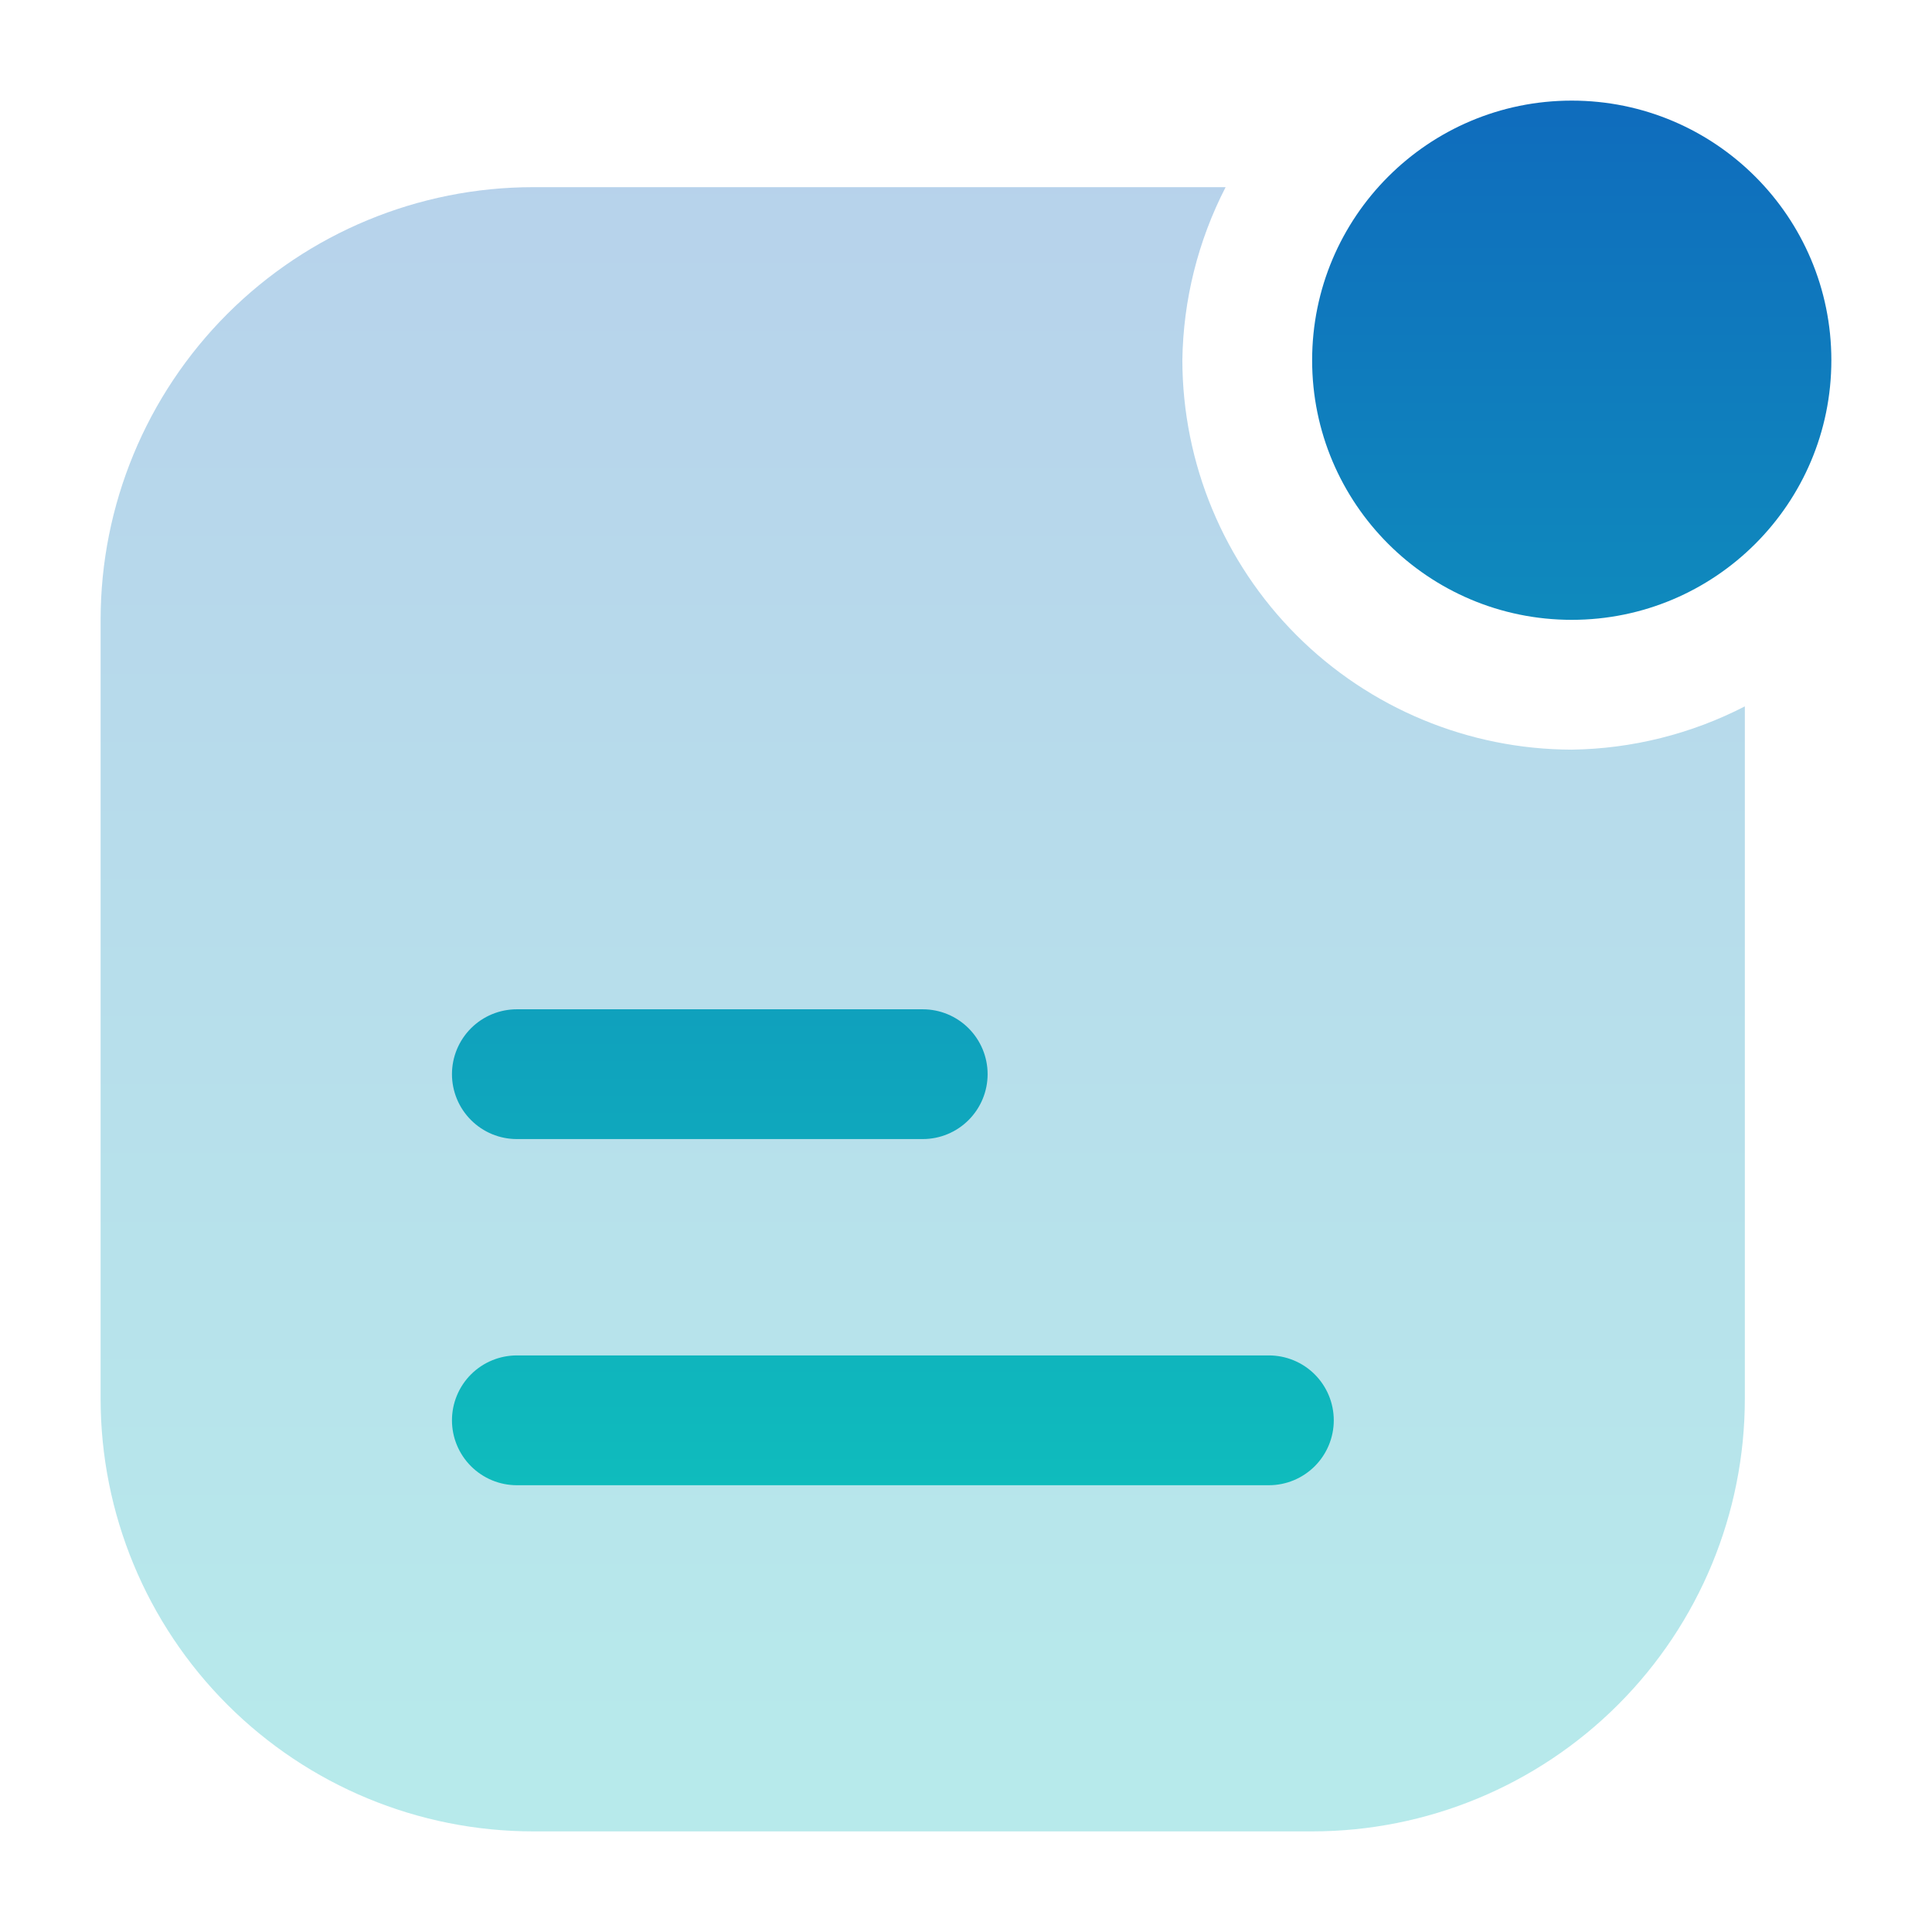
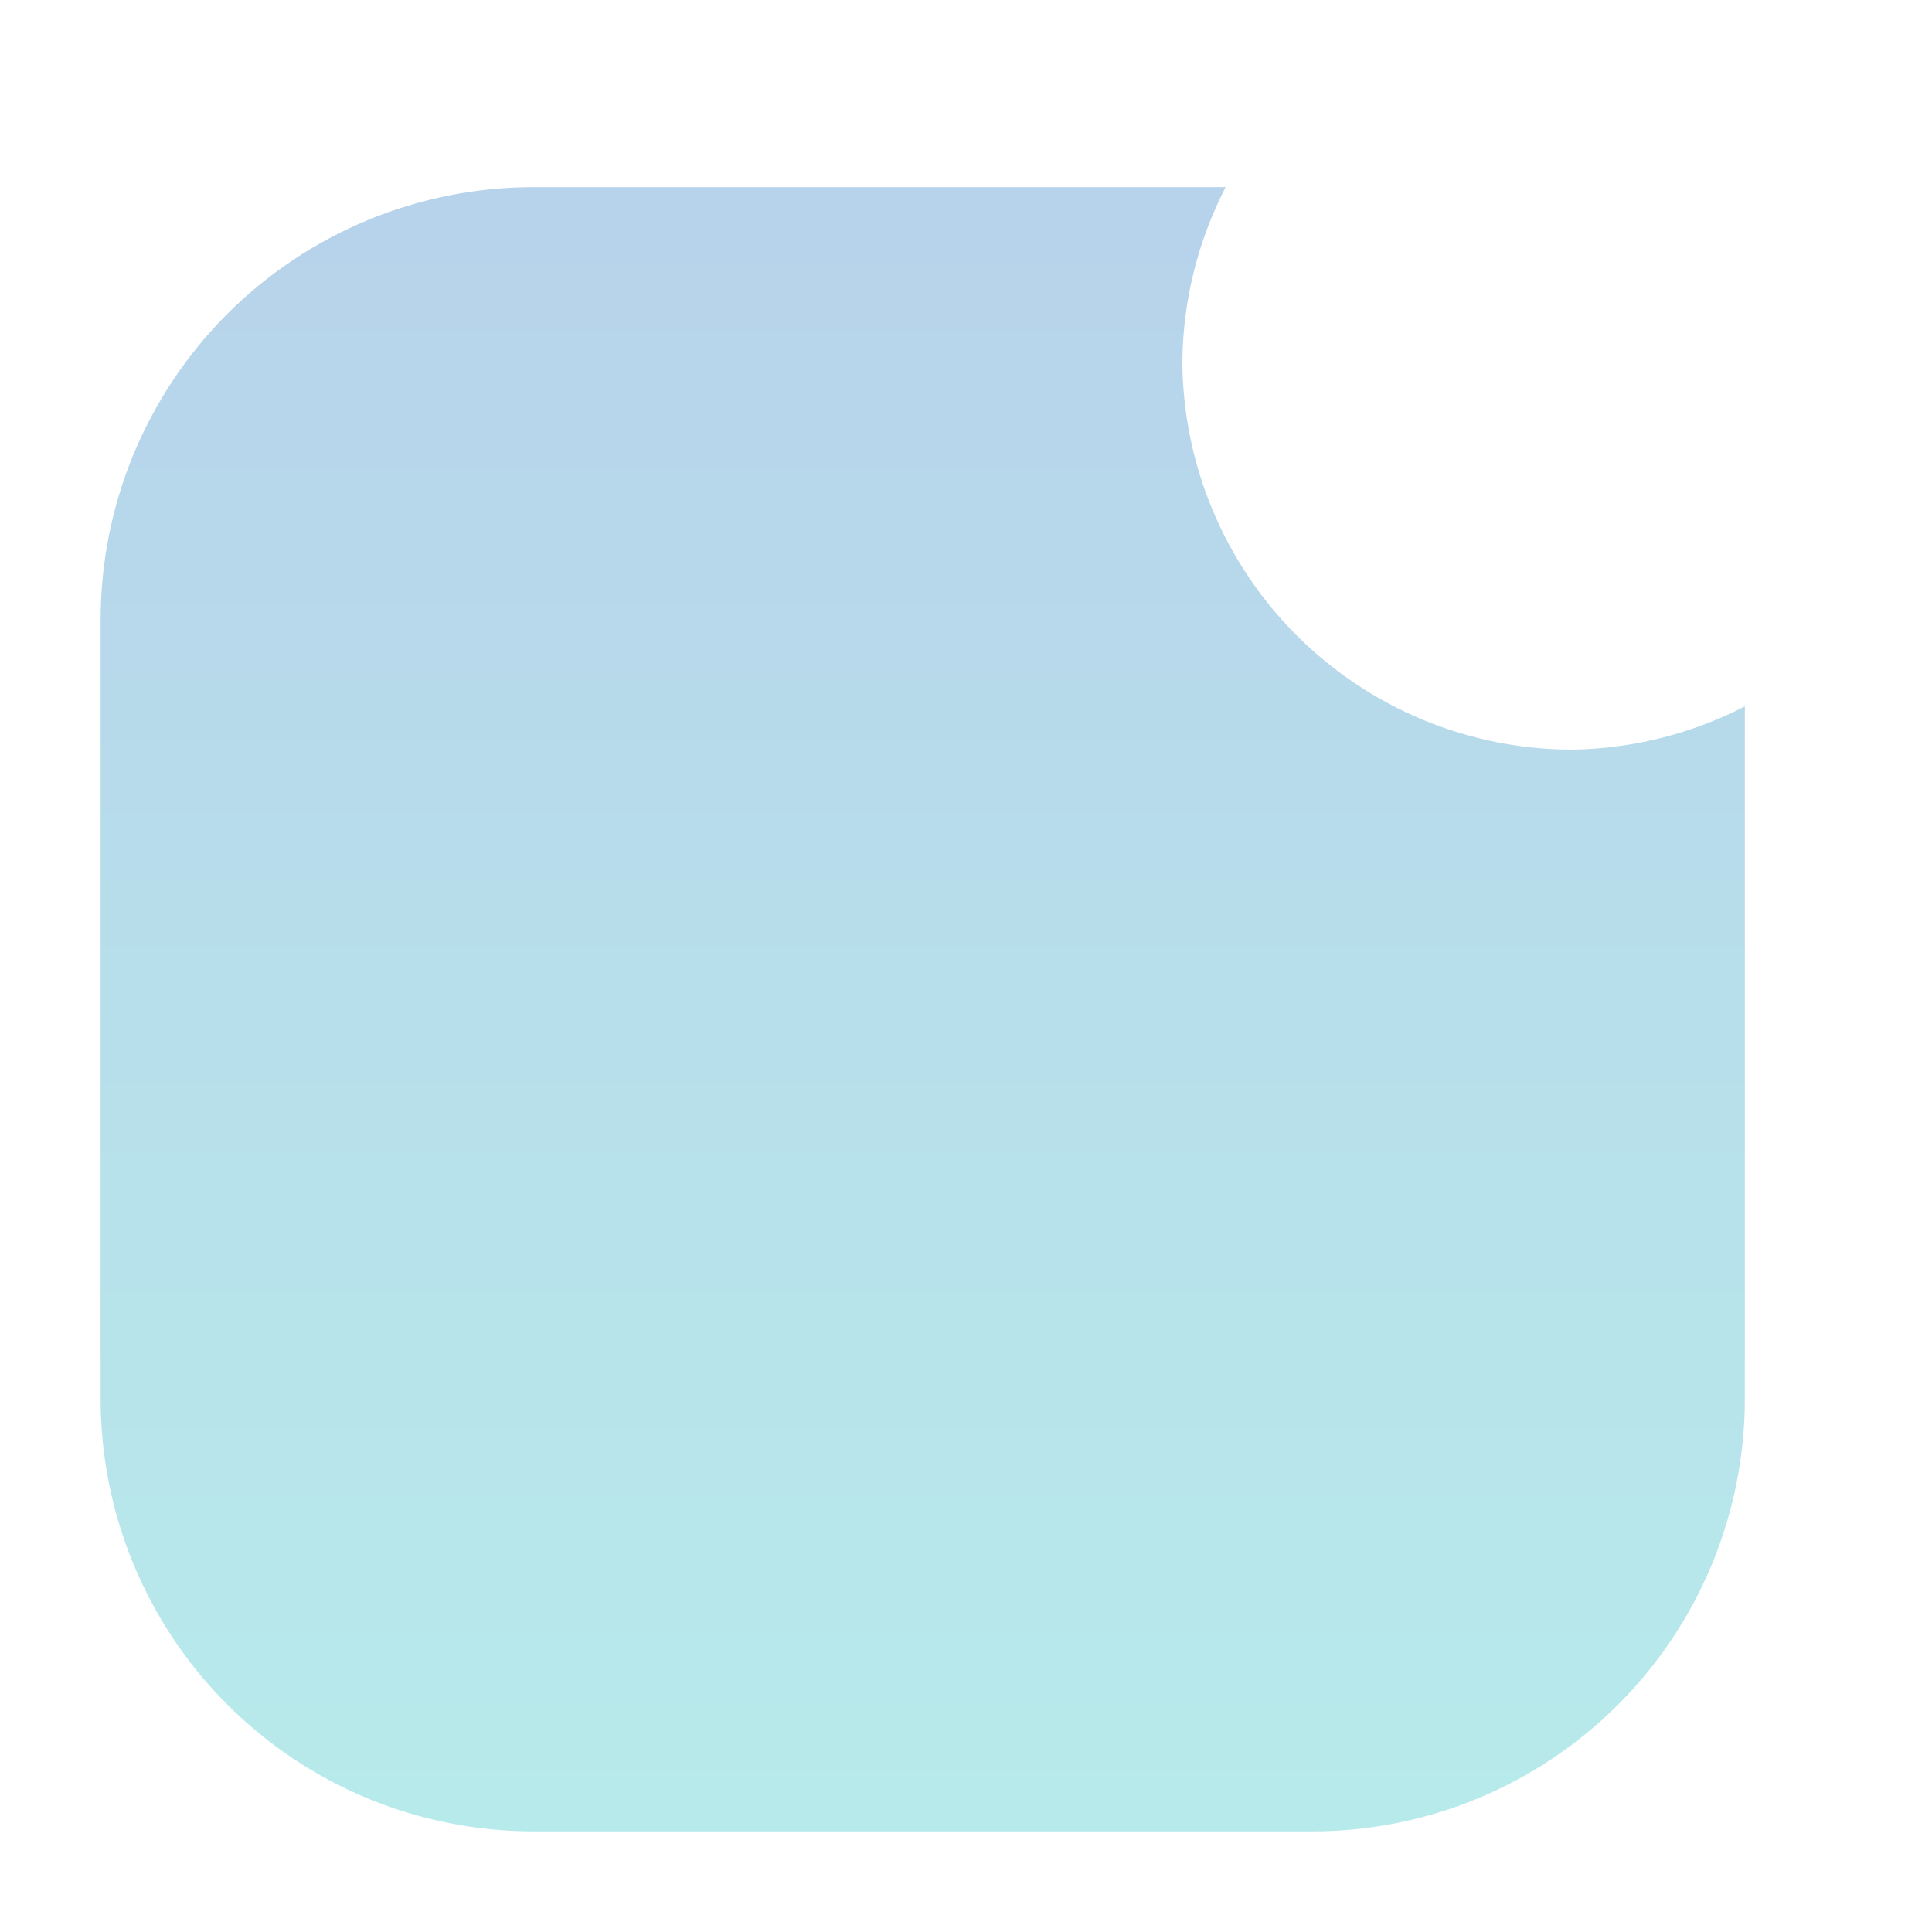
<svg xmlns="http://www.w3.org/2000/svg" width="64" height="64" viewBox="0 0 64 64" fill="none">
  <path opacity="0.3" d="M52.067 24.833C48.648 24.826 45.371 23.464 42.953 21.047C40.536 18.629 39.174 15.352 39.167 11.933C39.195 9.937 39.686 7.975 40.6 6.2H17.667C13.865 6.2 10.22 7.71 7.531 10.398C4.843 13.086 3.333 16.732 3.333 20.533V46.333C3.333 50.135 4.843 53.781 7.531 56.468C10.22 59.157 13.865 60.667 17.667 60.667H43.467C47.268 60.667 50.914 59.157 53.602 56.468C56.29 53.781 57.8 50.135 57.8 46.333V23.4C56.025 24.314 54.063 24.805 52.067 24.833V24.833Z" fill="url(#paint0_linear_748_118441)" />
-   <path d="M42.032 44.9C42.603 44.9 43.15 45.126 43.553 45.529C43.956 45.932 44.183 46.48 44.183 47.05C44.183 47.62 43.956 48.167 43.553 48.57C43.15 48.973 42.603 49.2 42.032 49.2H17.121C16.551 49.2 16.005 48.973 15.602 48.57C15.199 48.167 14.972 47.62 14.972 47.05C14.972 46.48 15.199 45.932 15.602 45.529C16.005 45.126 16.552 44.901 17.121 44.9H42.032ZM30.567 33.434C31.137 33.434 31.683 33.66 32.086 34.063C32.489 34.467 32.716 35.013 32.716 35.583C32.716 36.153 32.489 36.7 32.086 37.103C31.683 37.507 31.137 37.733 30.567 37.733H17.121C16.551 37.733 16.005 37.507 15.602 37.103C15.199 36.7 14.972 36.153 14.972 35.583C14.972 35.013 15.199 34.467 15.602 34.063C16.005 33.66 16.551 33.434 17.121 33.434H30.567ZM52.066 3.333C56.815 3.333 60.666 7.184 60.666 11.934C60.666 16.683 56.815 20.533 52.066 20.533C47.316 20.533 43.466 16.683 43.466 11.934C43.466 7.184 47.316 3.333 52.066 3.333Z" fill="url(#paint1_linear_748_118441)" />
  <defs>
    <linearGradient id="paint0_linear_748_118441" x1="30.567" y1="6.2" x2="30.567" y2="60.667" gradientUnits="userSpaceOnUse">
      <stop stop-color="#0F6CBD" />
      <stop offset="1" stop-color="#0FBCBD" />
    </linearGradient>
    <linearGradient id="paint1_linear_748_118441" x1="37.819" y1="3.333" x2="37.819" y2="49.2" gradientUnits="userSpaceOnUse">
      <stop stop-color="#0F6CBD" />
      <stop offset="1" stop-color="#0FBCBD" />
    </linearGradient>
  </defs>
</svg>